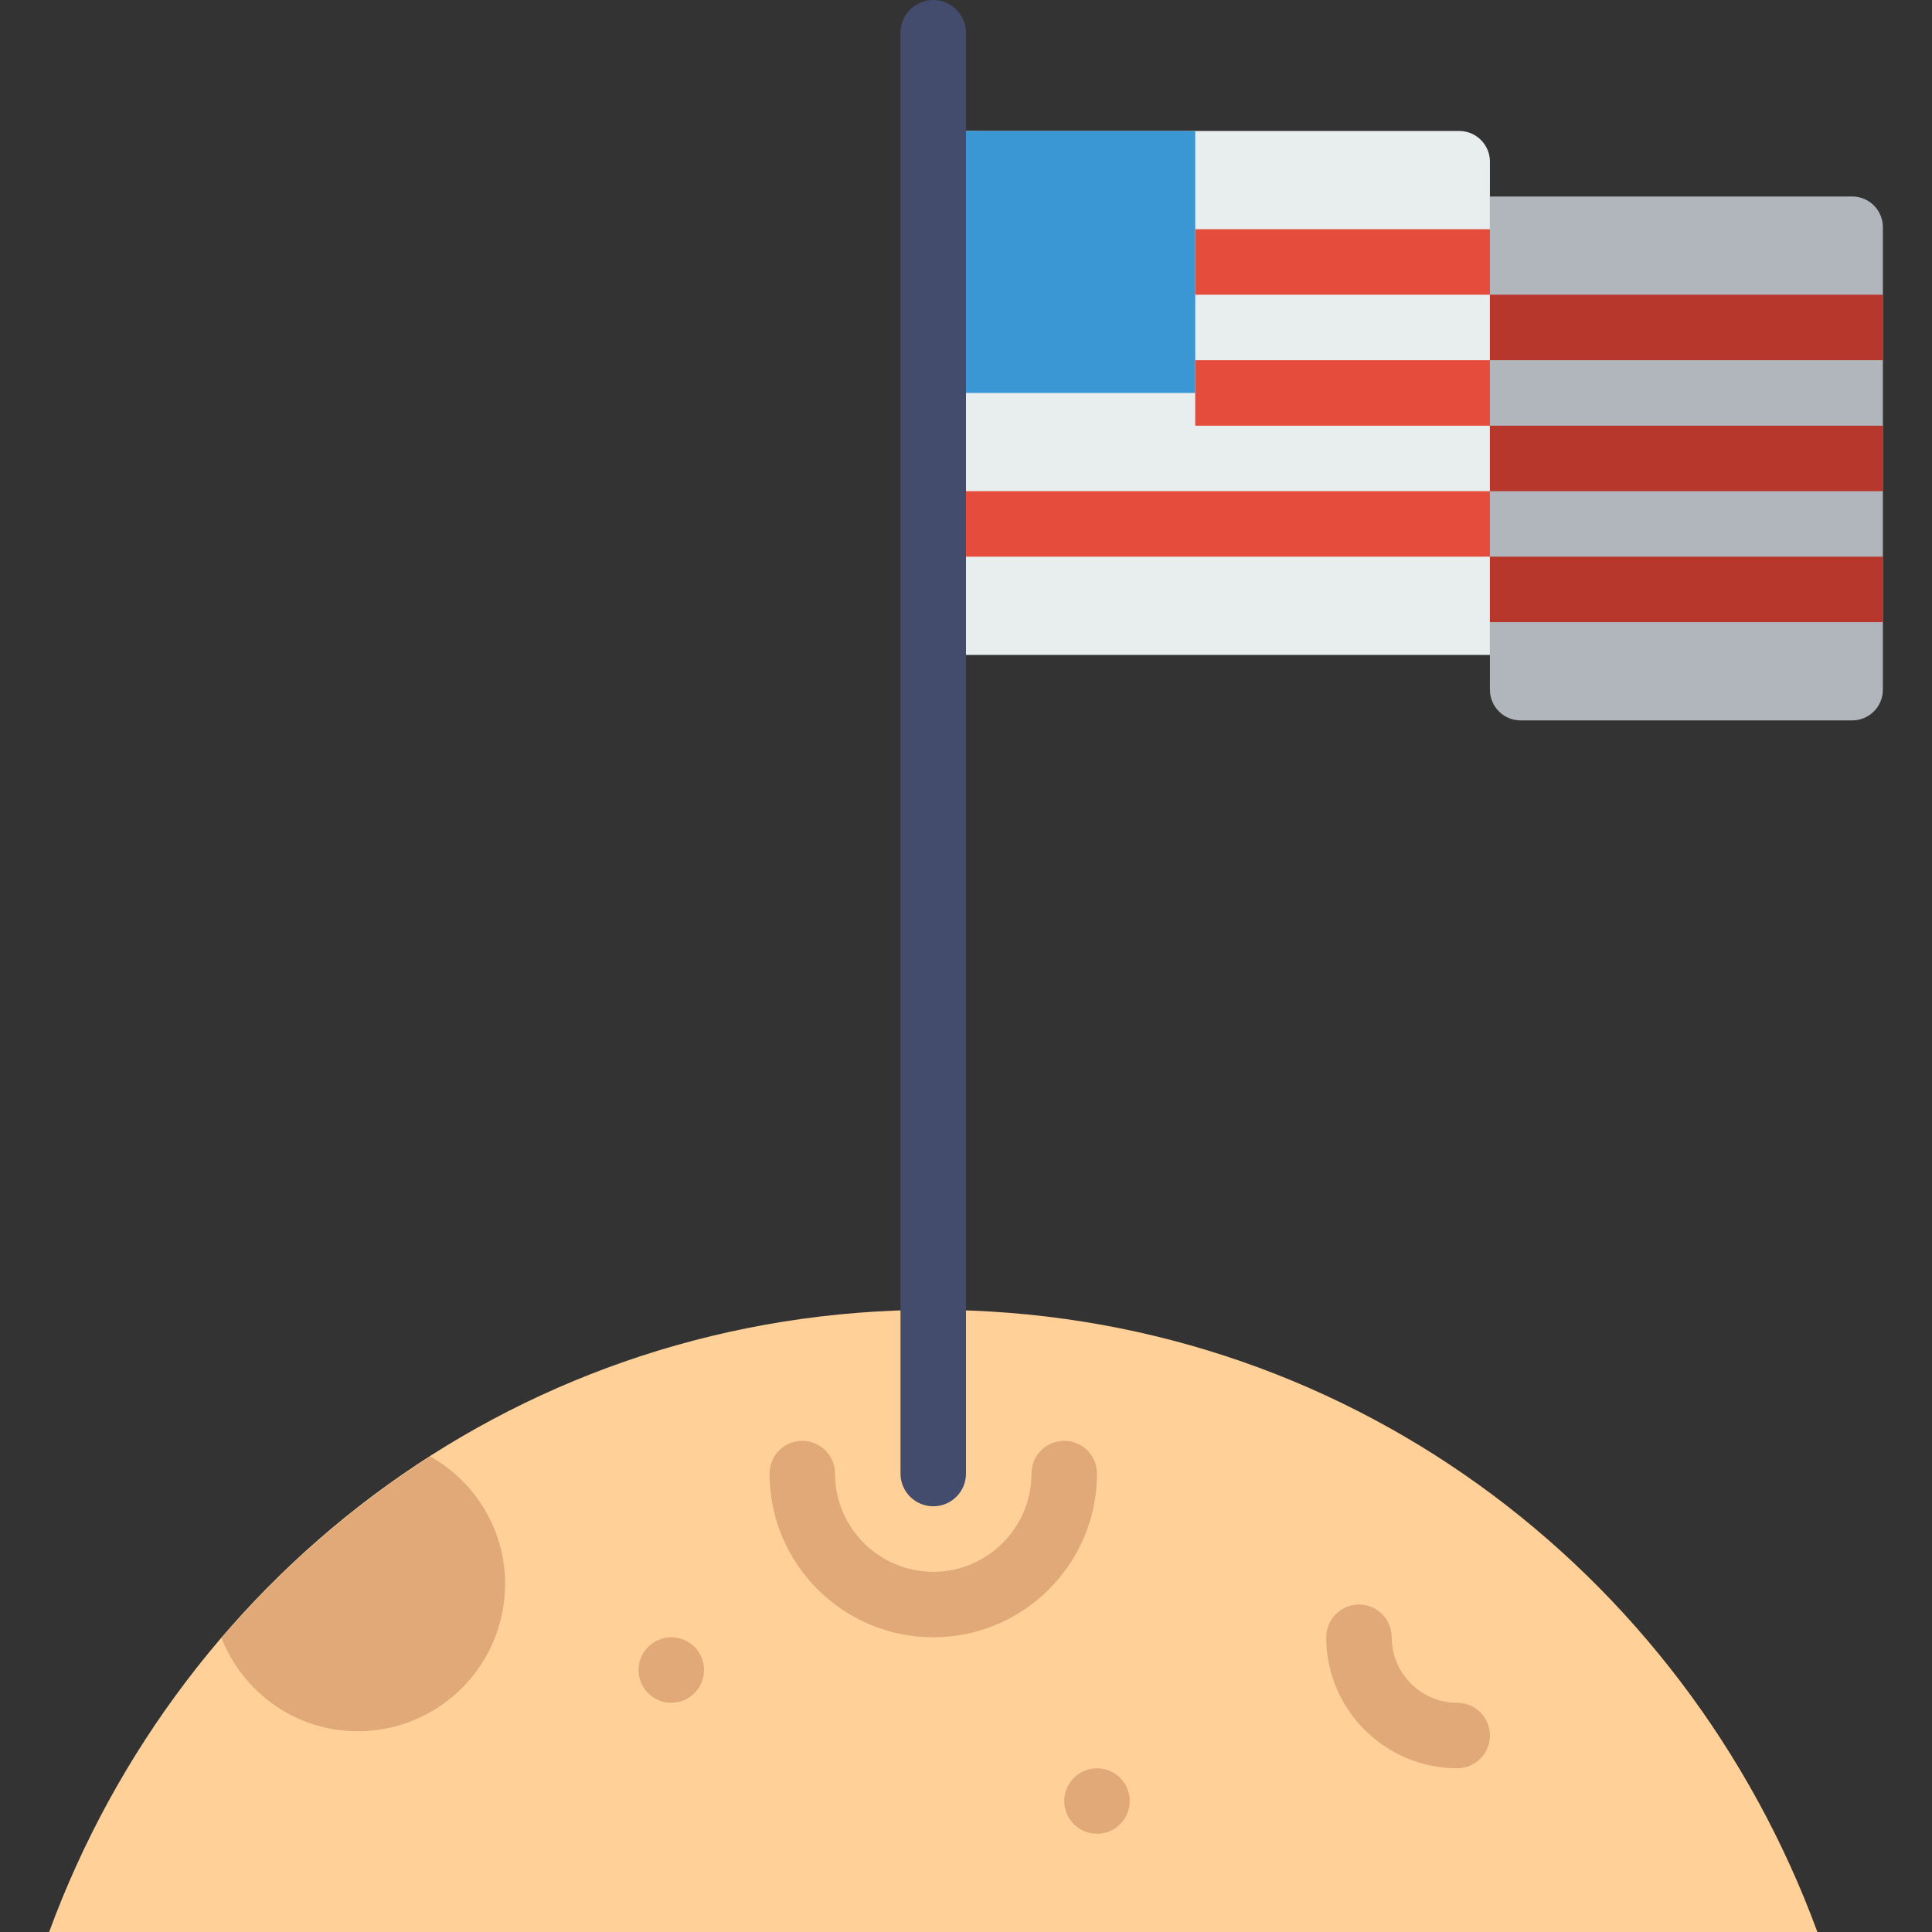
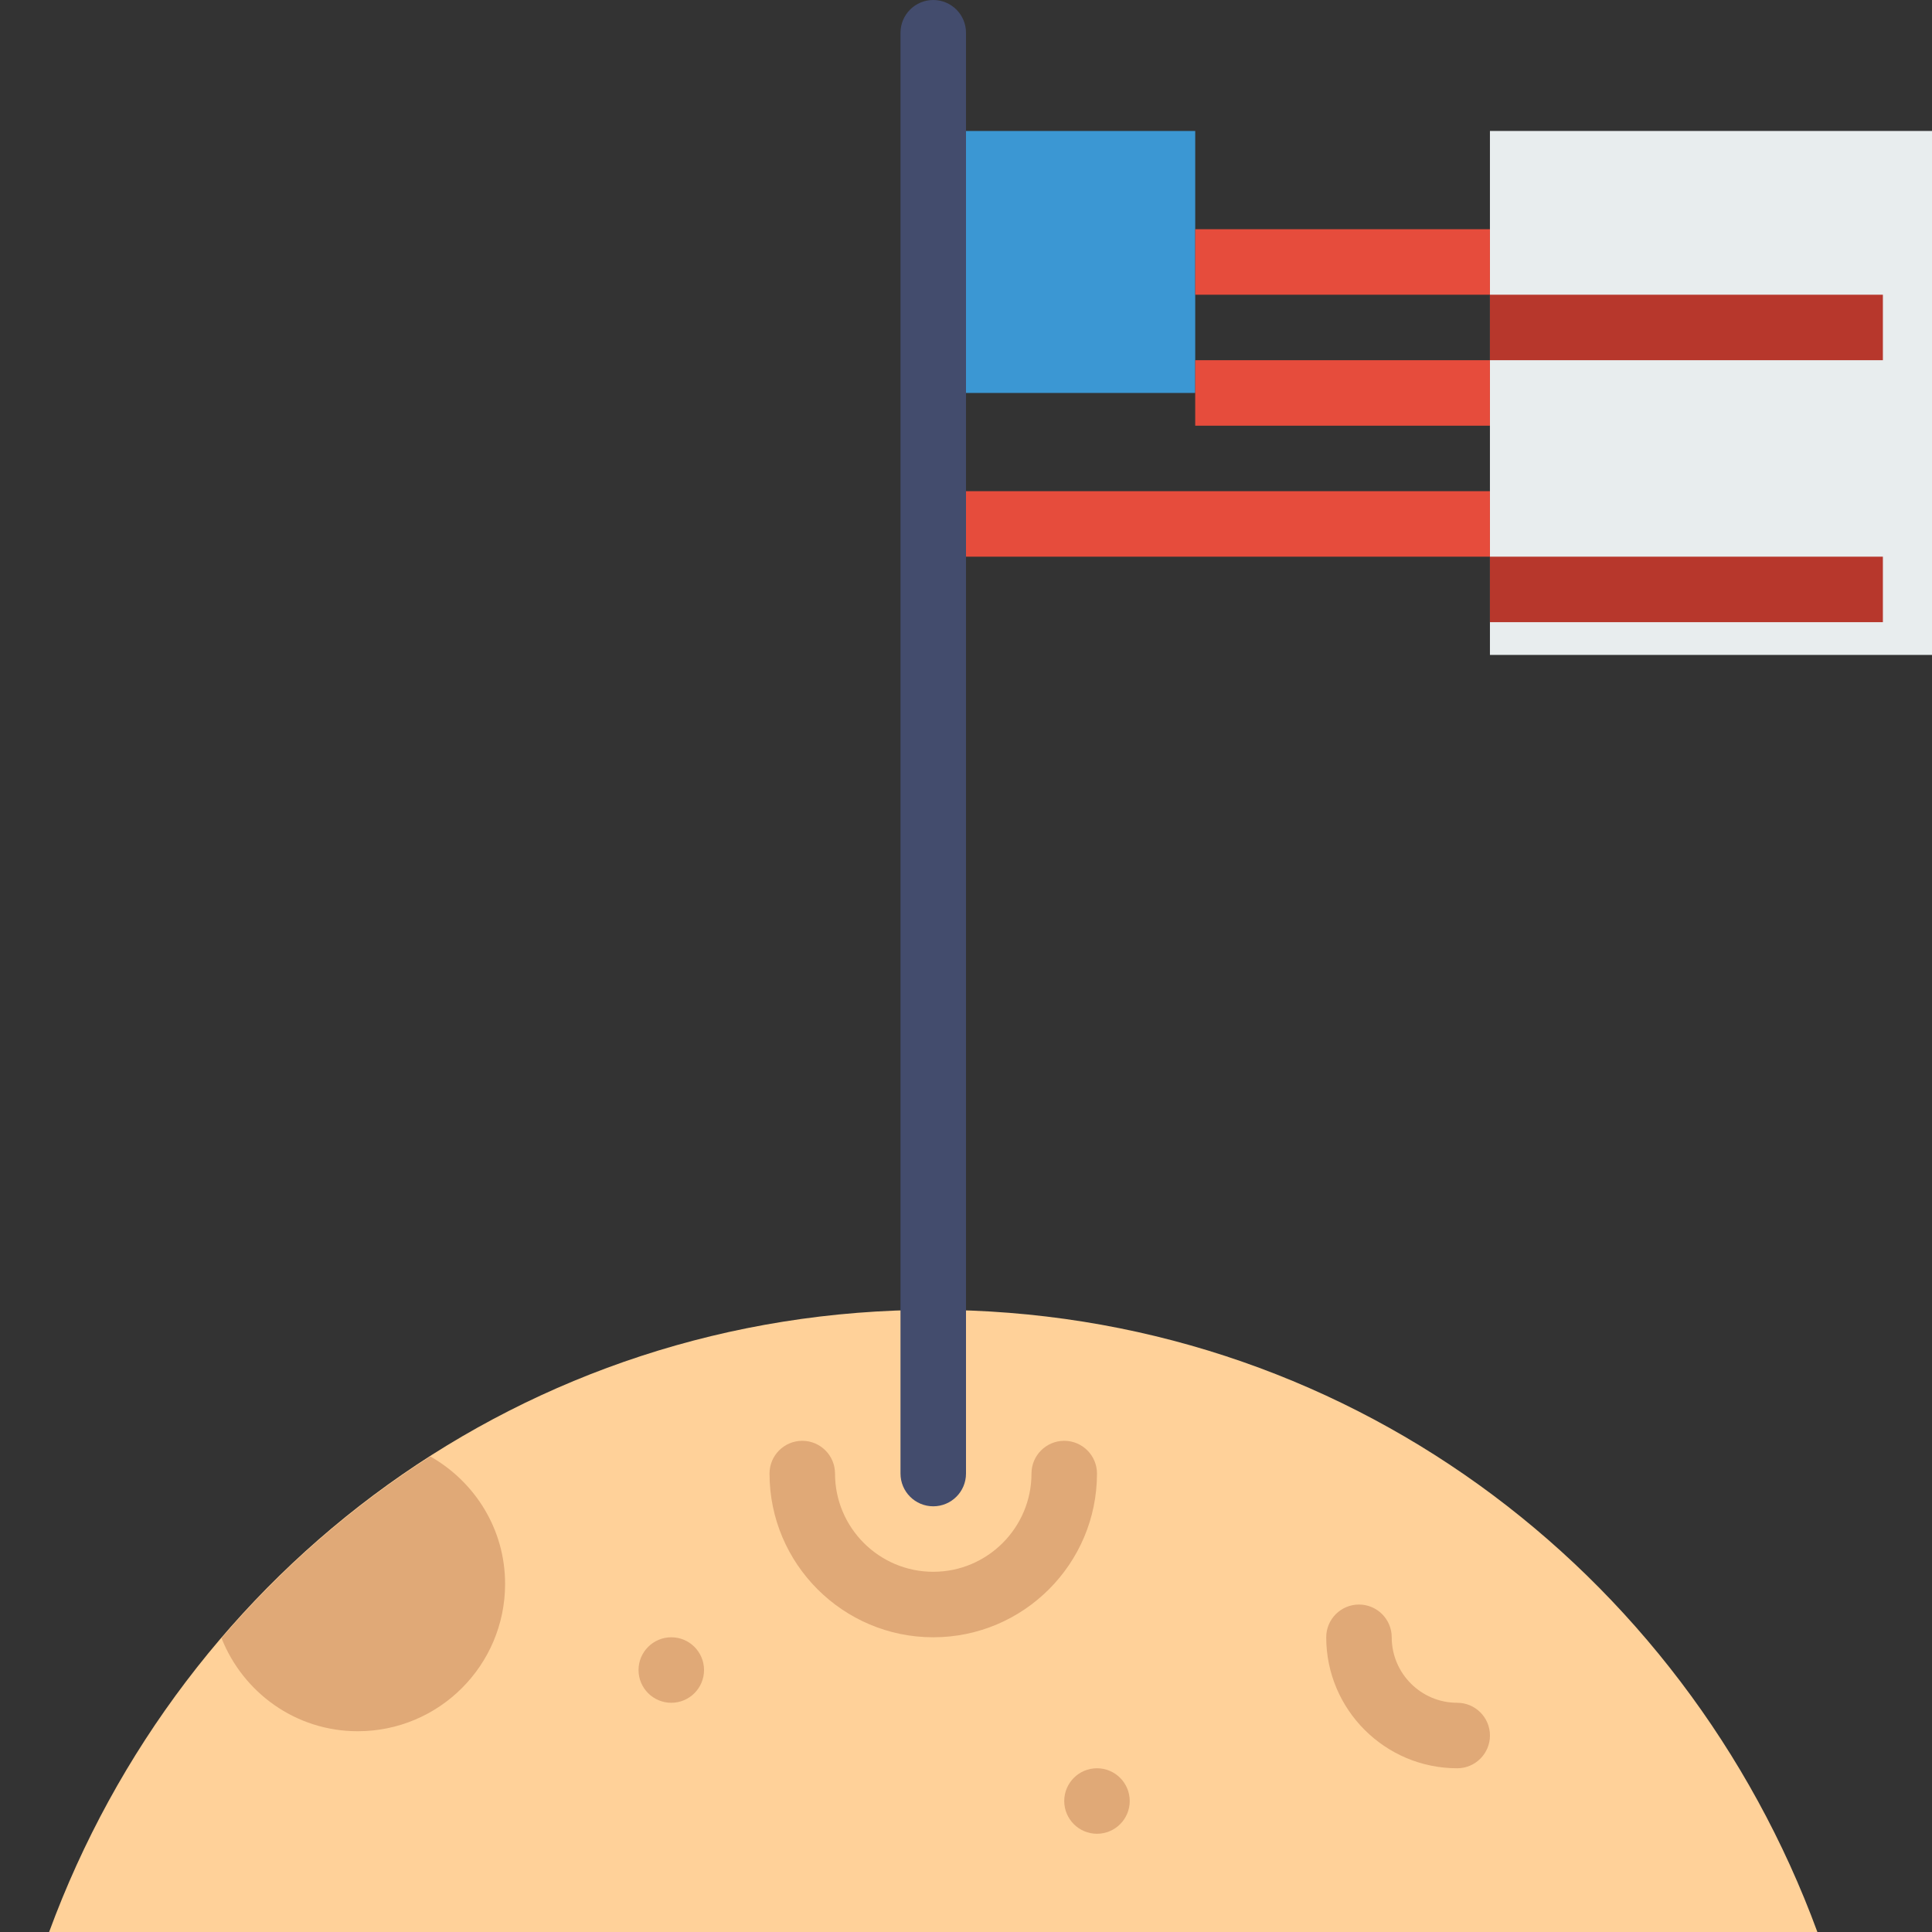
<svg xmlns="http://www.w3.org/2000/svg" height="800px" width="800px" version="1.1" id="Layer_1" viewBox="0 0 512 512" xml:space="preserve">
  <rect x="0" y="0" width="512" height="512" fill="#333333" stroke="none" />
  <g>
    <path style="fill:#FFD199;" d="M247.322,347.119C138.83,347.119,48.371,415.77,13.017,512h468.61   C446.273,415.779,355.805,347.119,247.322,347.119" />
-     <path style="fill:#E8EDEE;" d="M394.847,173.559H247.322V34.712h139.394c4.487,0,8.131,3.645,8.131,8.131V173.559z" />
-     <path style="fill:#B0B6BB;" d="M490.847,190.915h-87.864c-4.495,0-8.14-3.645-8.14-8.131V52.068h96.004   c4.495,0,8.131,3.645,8.131,8.131v122.585C498.979,187.271,495.343,190.915,490.847,190.915" />
+     <path style="fill:#E8EDEE;" d="M394.847,173.559V34.712h139.394c4.487,0,8.131,3.645,8.131,8.131V173.559z" />
    <polygon style="fill:#3B97D3;" points="247.322,104.136 316.746,104.136 316.746,34.712 247.322,34.712  " />
    <g>
      <polygon style="fill:#E64C3C;" points="316.746,112.814 394.847,112.814 394.847,95.458 316.746,95.458   " />
      <polygon style="fill:#E64C3C;" points="247.322,147.525 394.847,147.525 394.847,130.169 247.322,130.169   " />
    </g>
    <g>
      <polygon style="fill:#B7372C;" points="394.847,95.458 498.983,95.458 498.983,78.102 394.847,78.102   " />
-       <polygon style="fill:#B7372C;" points="394.847,130.169 498.983,130.169 498.983,112.814 394.847,112.814   " />
      <polygon style="fill:#B7372C;" points="394.847,164.881 498.983,164.881 498.983,147.525 394.847,147.525   " />
    </g>
    <path style="fill:#434C6D;" d="M247.322,399.186c-4.79,0-8.678-3.888-8.678-8.678V8.678c0-4.79,3.888-8.678,8.678-8.678   S256,3.888,256,8.678v381.831C256,395.299,252.112,399.186,247.322,399.186" />
    <path style="fill:#E0A977;" d="M247.322,433.898c-23.925,0-43.39-19.465-43.39-43.39c0-4.79,3.888-8.678,8.678-8.678   s8.678,3.888,8.678,8.678c0,14.353,11.681,26.034,26.034,26.034s26.034-11.681,26.034-26.034c0-4.79,3.888-8.678,8.678-8.678   c4.79,0,8.678,3.888,8.678,8.678C290.712,414.434,271.247,433.898,247.322,433.898" />
    <polygon style="fill:#E64C3C;" points="316.746,78.102 394.847,78.102 394.847,60.746 316.746,60.746  " />
    <g>
      <path style="fill:#E0A977;" d="M386.174,468.61c-19.144,0-34.712-15.568-34.712-34.712c0-4.79,3.888-8.678,8.678-8.678    c4.79,0,8.678,3.888,8.678,8.678c0,9.572,7.784,17.356,17.356,17.356c4.79,0,8.678,3.888,8.678,8.678    C394.852,464.722,390.964,468.61,386.174,468.61" />
      <path style="fill:#E0A977;" d="M58.705,434.132c5.727,14.414,19.638,24.663,36.1,24.663c21.565,0,39.051-17.486,39.051-39.051    c0-14.536-8.027-27.067-19.812-33.766C93.304,399.229,74.681,415.457,58.705,434.132" />
      <path style="fill:#E0A977;" d="M299.39,477.288c0,4.79-3.888,8.678-8.678,8.678s-8.678-3.888-8.678-8.678s3.888-8.678,8.678-8.678    S299.39,472.498,299.39,477.288" />
      <path style="fill:#E0A977;" d="M186.576,442.576c0,4.79-3.888,8.678-8.678,8.678s-8.678-3.888-8.678-8.678    s3.888-8.678,8.678-8.678S186.576,437.786,186.576,442.576" />
    </g>
  </g>
</svg>